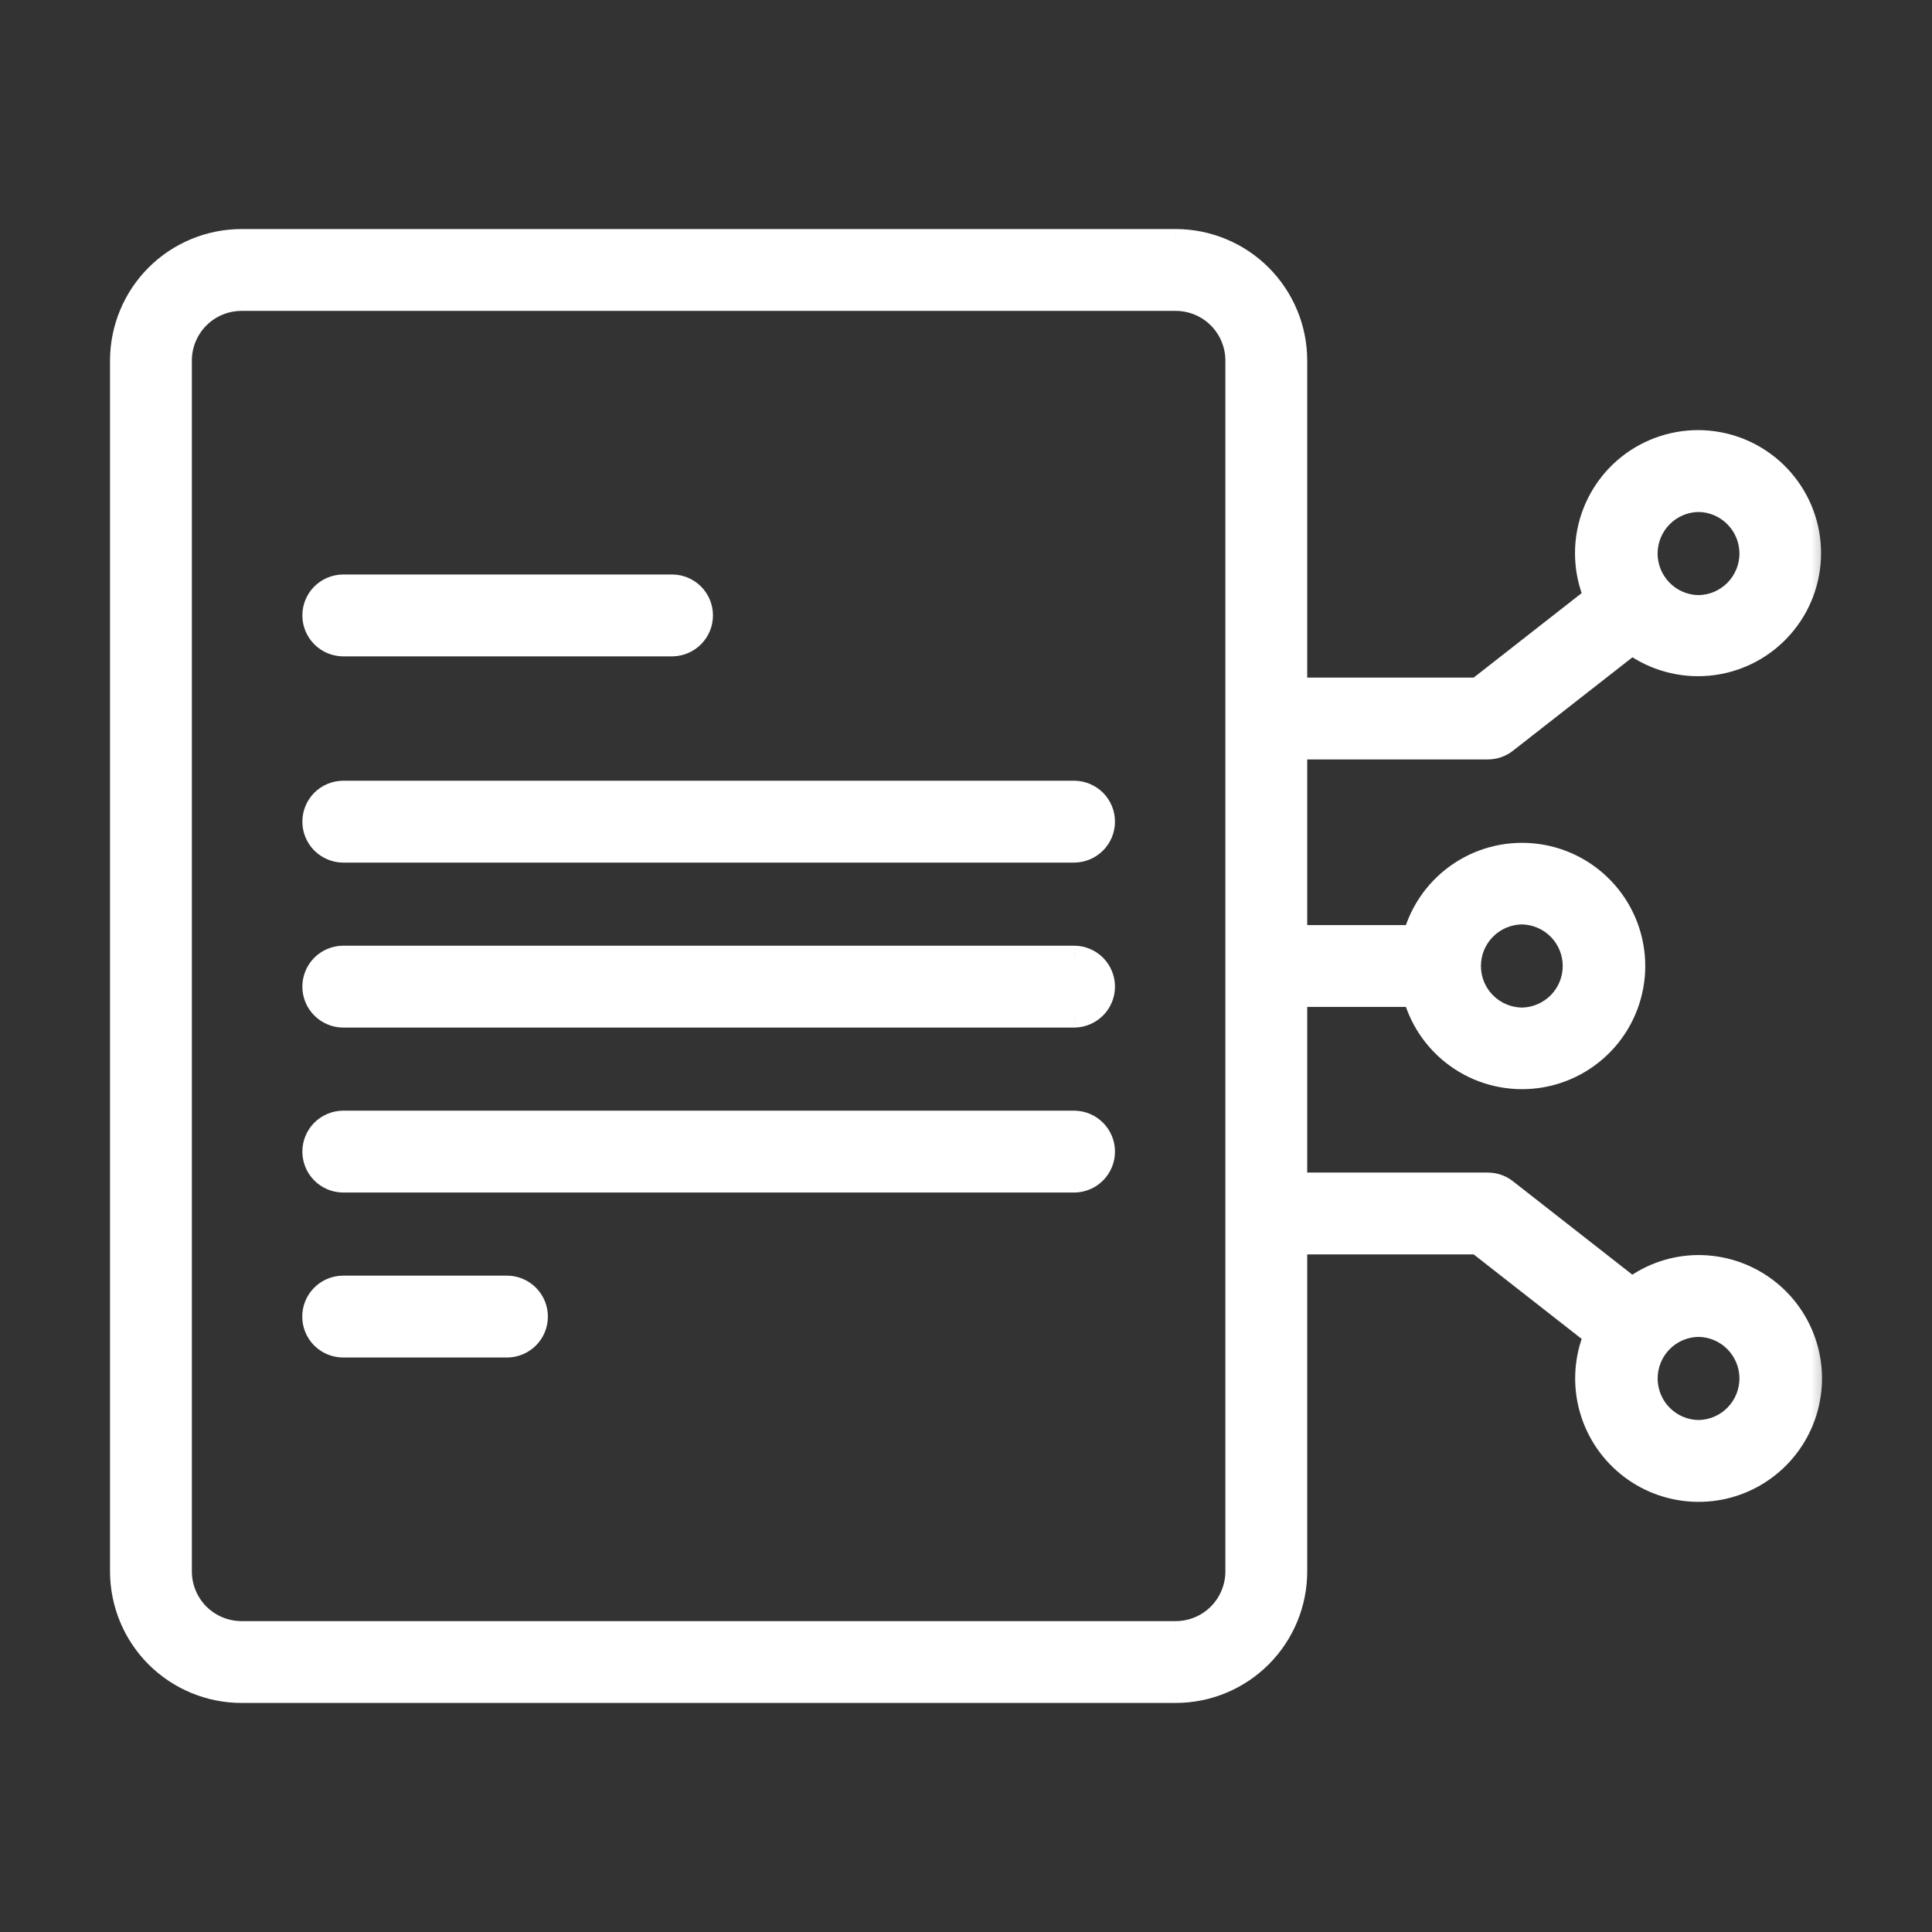
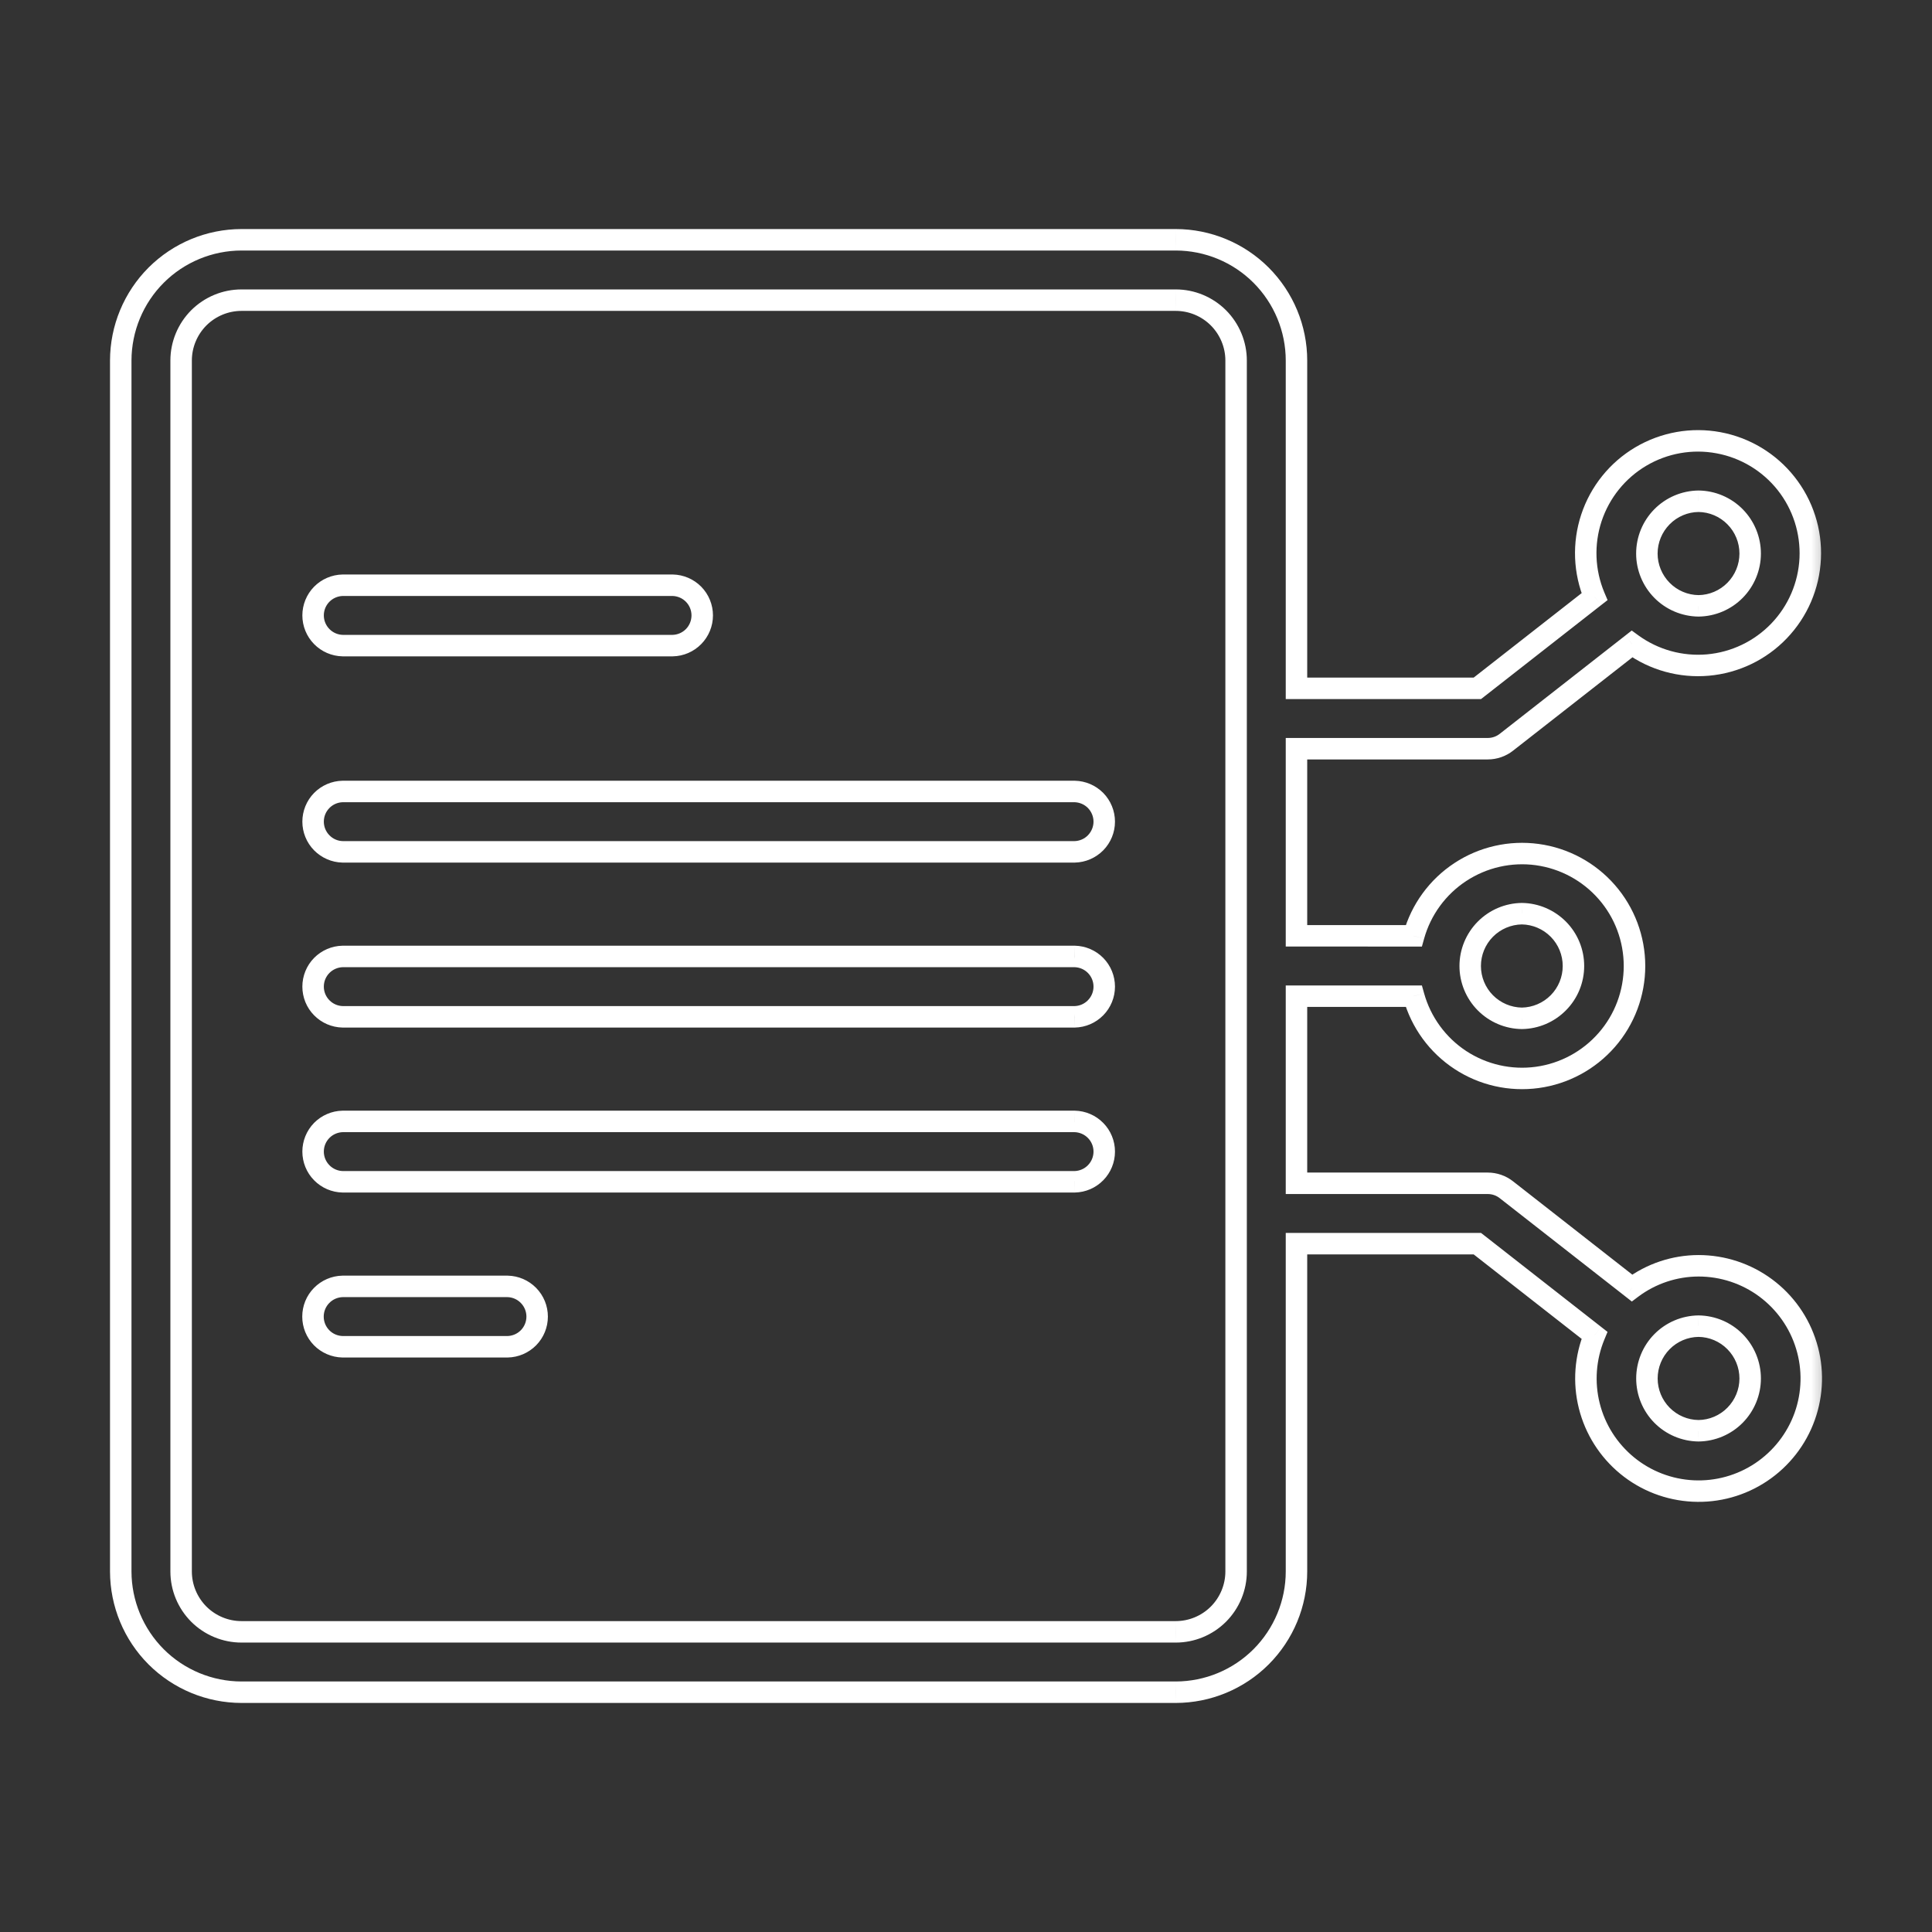
<svg xmlns="http://www.w3.org/2000/svg" width="36" height="36" viewBox="0 0 36 36" fill="none">
  <rect x="0" y="0" width="36" height="36" fill="#333333" stroke="none" />
  <mask id="path-1-outside-1_715_1289" maskUnits="userSpaceOnUse" x="1.25" y="3.468" width="33" height="29" fill="black">
    <rect fill="white" x="1.25" y="3.468" width="33" height="29" />
-     <path fill-rule="evenodd" clip-rule="evenodd" d="M30.41 24C30.768 23.732 31.203 23.587 31.65 23.586C32.1 23.586 32.539 23.73 32.901 23.998C33.263 24.267 33.529 24.644 33.66 25.075C33.791 25.506 33.779 25.968 33.628 26.392C33.476 26.817 33.192 27.181 32.818 27.431C32.443 27.681 31.998 27.805 31.548 27.783C31.098 27.761 30.667 27.595 30.319 27.309C29.971 27.023 29.723 26.633 29.614 26.196C29.505 25.759 29.538 25.298 29.711 24.882L27.528 23.174H24.158V29.282C24.158 29.879 23.92 30.451 23.499 30.872C23.077 31.294 22.505 31.531 21.908 31.532H4.5C3.903 31.531 3.332 31.294 2.91 30.872C2.488 30.451 2.251 29.879 2.25 29.282V6.718C2.251 6.121 2.488 5.55 2.91 5.128C3.332 4.706 3.903 4.469 4.5 4.468H21.908C22.505 4.469 23.077 4.706 23.499 5.128C23.92 5.55 24.158 6.121 24.158 6.718V12.826H27.528L29.711 11.118C29.515 10.652 29.495 10.13 29.654 9.65C29.812 9.17 30.14 8.763 30.575 8.506C31.011 8.249 31.525 8.158 32.022 8.25C32.519 8.342 32.966 8.611 33.281 9.008C33.595 9.404 33.755 9.901 33.73 10.406C33.707 10.912 33.5 11.391 33.15 11.756C32.8 12.121 32.329 12.347 31.826 12.392C31.322 12.437 30.819 12.297 30.41 12L28.069 13.832C27.97 13.909 27.848 13.951 27.722 13.951H24.158V17.438L26.343 17.438C26.479 16.95 26.788 16.528 27.211 16.249C27.634 15.971 28.144 15.856 28.645 15.924C29.147 15.993 29.607 16.241 29.94 16.623C30.273 17.004 30.456 17.494 30.456 18C30.456 18.506 30.273 18.996 29.94 19.377C29.607 19.759 29.147 20.007 28.645 20.076C28.144 20.144 27.634 20.029 27.211 19.751C26.788 19.473 26.479 19.05 26.343 18.562H24.158V22.049H27.722C27.848 22.049 27.97 22.091 28.069 22.168L30.41 24ZM29.038 17.315C28.858 17.133 28.613 17.029 28.357 17.025C28.101 17.029 27.856 17.133 27.676 17.315C27.496 17.498 27.395 17.744 27.395 18C27.395 18.256 27.496 18.502 27.676 18.685C27.856 18.867 28.101 18.971 28.357 18.975C28.613 18.971 28.858 18.867 29.038 18.685C29.218 18.502 29.319 18.256 29.319 18C29.319 17.744 29.218 17.498 29.038 17.315ZM32.331 9.63C32.151 9.447 31.906 9.343 31.65 9.34C31.393 9.343 31.149 9.447 30.968 9.63C30.788 9.812 30.687 10.058 30.687 10.315C30.687 10.571 30.788 10.817 30.968 10.999C31.149 11.182 31.393 11.286 31.65 11.289C31.906 11.286 32.151 11.182 32.331 10.999C32.511 10.817 32.612 10.571 32.612 10.315C32.612 10.058 32.511 9.812 32.331 9.63ZM4.5 30.407H21.908C22.207 30.407 22.492 30.288 22.703 30.077C22.914 29.866 23.033 29.58 23.033 29.282C23.033 28.009 23.033 26.042 23.033 24.036C23.033 21.757 23.033 19.427 23.033 18.003V6.718C23.033 6.42 22.914 6.134 22.703 5.923C22.492 5.712 22.207 5.593 21.908 5.593H4.5C4.202 5.593 3.916 5.712 3.705 5.923C3.494 6.134 3.375 6.42 3.375 6.718V29.282C3.375 29.58 3.494 29.866 3.705 30.077C3.916 30.288 4.202 30.407 4.5 30.407ZM30.969 26.37C31.149 26.553 31.393 26.657 31.65 26.66C31.906 26.657 32.151 26.553 32.331 26.37C32.511 26.188 32.612 25.942 32.612 25.686C32.612 25.429 32.511 25.183 32.331 25.001C32.151 24.818 31.906 24.714 31.65 24.711C31.393 24.714 31.149 24.818 30.969 25.001C30.789 25.183 30.688 25.429 30.688 25.686C30.688 25.942 30.789 26.188 30.969 26.37ZM12.534 12.03H6.385C6.238 12.027 6.098 11.966 5.995 11.861C5.892 11.756 5.834 11.614 5.834 11.467C5.834 11.32 5.892 11.178 5.995 11.073C6.098 10.968 6.238 10.908 6.385 10.905H12.534C12.681 10.908 12.821 10.968 12.924 11.073C13.027 11.178 13.085 11.32 13.085 11.467C13.085 11.614 13.027 11.756 12.924 11.861C12.821 11.966 12.681 12.027 12.534 12.03ZM6.385 14.748H20.024C20.172 14.751 20.312 14.811 20.415 14.916C20.518 15.021 20.576 15.163 20.576 15.31C20.576 15.457 20.518 15.599 20.415 15.704C20.312 15.809 20.172 15.87 20.024 15.873H6.385C6.238 15.87 6.098 15.809 5.995 15.704C5.892 15.599 5.834 15.457 5.834 15.31C5.834 15.163 5.892 15.021 5.995 14.916C6.098 14.811 6.238 14.751 6.385 14.748ZM20.024 17.822H6.385C6.238 17.825 6.098 17.885 5.995 17.99C5.892 18.096 5.834 18.237 5.834 18.384C5.834 18.532 5.892 18.673 5.995 18.778C6.098 18.883 6.238 18.944 6.385 18.947H20.024C20.172 18.944 20.312 18.883 20.415 18.778C20.518 18.673 20.576 18.532 20.576 18.384C20.576 18.237 20.518 18.096 20.415 17.99C20.312 17.885 20.172 17.825 20.024 17.822ZM6.385 20.896H20.024C20.172 20.899 20.312 20.959 20.415 21.065C20.518 21.17 20.576 21.311 20.576 21.458C20.576 21.606 20.518 21.747 20.415 21.852C20.312 21.957 20.172 22.018 20.024 22.021H6.385C6.238 22.018 6.098 21.957 5.995 21.852C5.892 21.747 5.834 21.606 5.834 21.458C5.834 21.311 5.892 21.17 5.995 21.064C6.098 20.959 6.238 20.899 6.385 20.896ZM9.458 23.97H6.384C6.236 23.973 6.096 24.034 5.993 24.139C5.89 24.244 5.832 24.386 5.832 24.533C5.832 24.68 5.89 24.822 5.993 24.927C6.096 25.032 6.237 25.093 6.384 25.095H9.458C9.605 25.092 9.745 25.032 9.848 24.927C9.951 24.822 10.009 24.68 10.009 24.533C10.009 24.386 9.951 24.244 9.848 24.139C9.745 24.034 9.605 23.973 9.458 23.97Z" />
  </mask>
-   <path fill-rule="evenodd" clip-rule="evenodd" d="M30.41 24C30.768 23.732 31.203 23.587 31.65 23.586C32.1 23.586 32.539 23.73 32.901 23.998C33.263 24.267 33.529 24.644 33.66 25.075C33.791 25.506 33.779 25.968 33.628 26.392C33.476 26.817 33.192 27.181 32.818 27.431C32.443 27.681 31.998 27.805 31.548 27.783C31.098 27.761 30.667 27.595 30.319 27.309C29.971 27.023 29.723 26.633 29.614 26.196C29.505 25.759 29.538 25.298 29.711 24.882L27.528 23.174H24.158V29.282C24.158 29.879 23.92 30.451 23.499 30.872C23.077 31.294 22.505 31.531 21.908 31.532H4.5C3.903 31.531 3.332 31.294 2.91 30.872C2.488 30.451 2.251 29.879 2.25 29.282V6.718C2.251 6.121 2.488 5.55 2.91 5.128C3.332 4.706 3.903 4.469 4.5 4.468H21.908C22.505 4.469 23.077 4.706 23.499 5.128C23.92 5.55 24.158 6.121 24.158 6.718V12.826H27.528L29.711 11.118C29.515 10.652 29.495 10.13 29.654 9.65C29.812 9.17 30.14 8.763 30.575 8.506C31.011 8.249 31.525 8.158 32.022 8.25C32.519 8.342 32.966 8.611 33.281 9.008C33.595 9.404 33.755 9.901 33.73 10.406C33.707 10.912 33.5 11.391 33.15 11.756C32.8 12.121 32.329 12.347 31.826 12.392C31.322 12.437 30.819 12.297 30.41 12L28.069 13.832C27.97 13.909 27.848 13.951 27.722 13.951H24.158V17.438L26.343 17.438C26.479 16.95 26.788 16.528 27.211 16.249C27.634 15.971 28.144 15.856 28.645 15.924C29.147 15.993 29.607 16.241 29.94 16.623C30.273 17.004 30.456 17.494 30.456 18C30.456 18.506 30.273 18.996 29.94 19.377C29.607 19.759 29.147 20.007 28.645 20.076C28.144 20.144 27.634 20.029 27.211 19.751C26.788 19.473 26.479 19.05 26.343 18.562H24.158V22.049H27.722C27.848 22.049 27.97 22.091 28.069 22.168L30.41 24ZM29.038 17.315C28.858 17.133 28.613 17.029 28.357 17.025C28.101 17.029 27.856 17.133 27.676 17.315C27.496 17.498 27.395 17.744 27.395 18C27.395 18.256 27.496 18.502 27.676 18.685C27.856 18.867 28.101 18.971 28.357 18.975C28.613 18.971 28.858 18.867 29.038 18.685C29.218 18.502 29.319 18.256 29.319 18C29.319 17.744 29.218 17.498 29.038 17.315ZM32.331 9.63C32.151 9.447 31.906 9.343 31.65 9.34C31.393 9.343 31.149 9.447 30.968 9.63C30.788 9.812 30.687 10.058 30.687 10.315C30.687 10.571 30.788 10.817 30.968 10.999C31.149 11.182 31.393 11.286 31.65 11.289C31.906 11.286 32.151 11.182 32.331 10.999C32.511 10.817 32.612 10.571 32.612 10.315C32.612 10.058 32.511 9.812 32.331 9.63ZM4.5 30.407H21.908C22.207 30.407 22.492 30.288 22.703 30.077C22.914 29.866 23.033 29.58 23.033 29.282C23.033 28.009 23.033 26.042 23.033 24.036C23.033 21.757 23.033 19.427 23.033 18.003V6.718C23.033 6.42 22.914 6.134 22.703 5.923C22.492 5.712 22.207 5.593 21.908 5.593H4.5C4.202 5.593 3.916 5.712 3.705 5.923C3.494 6.134 3.375 6.42 3.375 6.718V29.282C3.375 29.58 3.494 29.866 3.705 30.077C3.916 30.288 4.202 30.407 4.5 30.407ZM30.969 26.37C31.149 26.553 31.393 26.657 31.65 26.66C31.906 26.657 32.151 26.553 32.331 26.37C32.511 26.188 32.612 25.942 32.612 25.686C32.612 25.429 32.511 25.183 32.331 25.001C32.151 24.818 31.906 24.714 31.65 24.711C31.393 24.714 31.149 24.818 30.969 25.001C30.789 25.183 30.688 25.429 30.688 25.686C30.688 25.942 30.789 26.188 30.969 26.37ZM12.534 12.03H6.385C6.238 12.027 6.098 11.966 5.995 11.861C5.892 11.756 5.834 11.614 5.834 11.467C5.834 11.32 5.892 11.178 5.995 11.073C6.098 10.968 6.238 10.908 6.385 10.905H12.534C12.681 10.908 12.821 10.968 12.924 11.073C13.027 11.178 13.085 11.32 13.085 11.467C13.085 11.614 13.027 11.756 12.924 11.861C12.821 11.966 12.681 12.027 12.534 12.03ZM6.385 14.748H20.024C20.172 14.751 20.312 14.811 20.415 14.916C20.518 15.021 20.576 15.163 20.576 15.31C20.576 15.457 20.518 15.599 20.415 15.704C20.312 15.809 20.172 15.87 20.024 15.873H6.385C6.238 15.87 6.098 15.809 5.995 15.704C5.892 15.599 5.834 15.457 5.834 15.31C5.834 15.163 5.892 15.021 5.995 14.916C6.098 14.811 6.238 14.751 6.385 14.748ZM20.024 17.822H6.385C6.238 17.825 6.098 17.885 5.995 17.99C5.892 18.096 5.834 18.237 5.834 18.384C5.834 18.532 5.892 18.673 5.995 18.778C6.098 18.883 6.238 18.944 6.385 18.947H20.024C20.172 18.944 20.312 18.883 20.415 18.778C20.518 18.673 20.576 18.532 20.576 18.384C20.576 18.237 20.518 18.096 20.415 17.99C20.312 17.885 20.172 17.825 20.024 17.822ZM6.385 20.896H20.024C20.172 20.899 20.312 20.959 20.415 21.065C20.518 21.17 20.576 21.311 20.576 21.458C20.576 21.606 20.518 21.747 20.415 21.852C20.312 21.957 20.172 22.018 20.024 22.021H6.385C6.238 22.018 6.098 21.957 5.995 21.852C5.892 21.747 5.834 21.606 5.834 21.458C5.834 21.311 5.892 21.17 5.995 21.064C6.098 20.959 6.238 20.899 6.385 20.896ZM9.458 23.97H6.384C6.236 23.973 6.096 24.034 5.993 24.139C5.89 24.244 5.832 24.386 5.832 24.533C5.832 24.68 5.89 24.822 5.993 24.927C6.096 25.032 6.237 25.093 6.384 25.095H9.458C9.605 25.092 9.745 25.032 9.848 24.927C9.951 24.822 10.009 24.68 10.009 24.533C10.009 24.386 9.951 24.244 9.848 24.139C9.745 24.034 9.605 23.973 9.458 23.97Z" fill="white" />
  <path d="M31.65 23.586L31.649 23.386L31.649 23.386L31.65 23.586ZM30.41 24L30.286 24.157L30.407 24.252L30.529 24.16L30.41 24ZM33.66 25.075L33.851 25.017L33.851 25.017L33.66 25.075ZM33.628 26.392L33.44 26.325L33.44 26.325L33.628 26.392ZM32.818 27.431L32.929 27.597L32.929 27.597L32.818 27.431ZM29.614 26.196L29.808 26.147L29.808 26.147L29.614 26.196ZM29.711 24.882L29.896 24.958L29.954 24.818L29.834 24.724L29.711 24.882ZM27.528 23.174L27.651 23.016L27.597 22.974H27.528V23.174ZM24.158 23.174V22.974H23.958V23.174H24.158ZM24.158 29.282L24.358 29.282V29.282H24.158ZM23.499 30.872L23.357 30.731L23.357 30.731L23.499 30.872ZM21.908 31.532V31.732L21.909 31.732L21.908 31.532ZM4.5 31.532L4.5 31.732H4.5V31.532ZM2.91 30.872L3.051 30.731L3.051 30.731L2.91 30.872ZM2.25 29.282L2.05 29.282L2.05 29.282L2.25 29.282ZM2.25 6.718L2.05 6.718V6.718H2.25ZM2.91 5.128L3.051 5.269L3.051 5.269L2.91 5.128ZM4.5 4.468L4.5 4.268L4.5 4.268L4.5 4.468ZM21.908 4.468L21.909 4.268H21.908V4.468ZM23.499 5.128L23.357 5.269L23.357 5.269L23.499 5.128ZM24.158 6.718L24.358 6.718L24.358 6.718L24.158 6.718ZM24.158 12.826H23.958V13.026H24.158V12.826ZM27.528 12.826V13.026H27.597L27.651 12.984L27.528 12.826ZM29.711 11.118L29.834 11.276L29.955 11.182L29.895 11.041L29.711 11.118ZM29.654 9.65L29.843 9.713L29.843 9.713L29.654 9.65ZM30.575 8.506L30.677 8.678L30.677 8.678L30.575 8.506ZM33.281 9.008L33.437 8.884L33.437 8.884L33.281 9.008ZM33.73 10.406L33.531 10.397L33.531 10.397L33.73 10.406ZM30.41 12L30.527 11.838L30.405 11.749L30.286 11.842L30.41 12ZM28.069 13.832L27.945 13.674L27.945 13.674L28.069 13.832ZM27.722 13.951L27.722 13.751H27.722V13.951ZM24.158 13.951V13.751H23.958V13.951H24.158ZM24.158 17.438H23.958V17.637L24.158 17.637L24.158 17.438ZM26.343 17.438L26.343 17.638L26.495 17.638L26.536 17.491L26.343 17.438ZM27.211 16.249L27.32 16.417L27.32 16.417L27.211 16.249ZM28.645 15.924L28.672 15.726L28.672 15.726L28.645 15.924ZM29.94 16.623L30.091 16.491L30.091 16.491L29.94 16.623ZM29.94 19.377L29.789 19.246L29.789 19.246L29.94 19.377ZM28.645 20.076L28.672 20.274L28.672 20.274L28.645 20.076ZM27.211 19.751L27.101 19.918L27.101 19.918L27.211 19.751ZM26.343 18.562L26.536 18.509L26.495 18.363H26.343V18.562ZM24.158 18.562V18.363H23.958V18.562H24.158ZM24.158 22.049H23.958V22.249H24.158V22.049ZM27.722 22.049L27.722 22.249L27.722 22.249L27.722 22.049ZM28.069 22.168L27.945 22.326L27.945 22.326L28.069 22.168ZM28.357 17.025L28.36 16.825L28.355 16.825L28.357 17.025ZM29.038 17.315L28.896 17.456L28.896 17.456L29.038 17.315ZM27.676 18.685L27.818 18.544L27.818 18.544L27.676 18.685ZM28.357 18.975L28.355 19.175L28.36 19.175L28.357 18.975ZM29.038 18.685L29.18 18.825L29.18 18.825L29.038 18.685ZM31.65 9.34L31.652 9.14L31.647 9.14L31.65 9.34ZM32.331 9.63L32.473 9.489L32.473 9.489L32.331 9.63ZM30.968 9.63L31.111 9.77L31.111 9.77L30.968 9.63ZM30.687 10.315L30.887 10.315L30.887 10.315L30.687 10.315ZM30.968 10.999L31.111 10.859L31.111 10.859L30.968 10.999ZM31.65 11.289L31.647 11.489L31.652 11.489L31.65 11.289ZM32.612 10.315L32.812 10.315L32.812 10.315L32.612 10.315ZM21.908 30.407L21.908 30.607L21.909 30.607L21.908 30.407ZM4.5 30.407L4.5 30.607H4.5V30.407ZM23.033 29.282L23.233 29.282L23.233 29.282L23.033 29.282ZM23.033 24.036L22.833 24.036L22.833 24.036L23.033 24.036ZM23.033 18.003L22.833 18.003L22.833 18.003L23.033 18.003ZM23.033 6.718L23.233 6.718L23.233 6.718L23.033 6.718ZM21.908 5.593L21.909 5.393H21.908V5.593ZM4.5 5.593L4.5 5.393L4.5 5.393L4.5 5.593ZM3.705 5.923L3.846 6.064L3.846 6.064L3.705 5.923ZM3.375 6.718L3.175 6.718V6.718H3.375ZM3.375 29.282L3.175 29.282L3.175 29.282L3.375 29.282ZM3.705 30.077L3.846 29.936L3.846 29.936L3.705 30.077ZM31.65 26.66L31.647 26.86L31.652 26.86L31.65 26.66ZM31.65 24.711L31.652 24.511L31.647 24.511L31.65 24.711ZM30.688 25.686L30.488 25.686L30.488 25.686L30.688 25.686ZM6.385 12.03L6.382 12.23H6.385V12.03ZM12.534 12.03V12.23L12.538 12.23L12.534 12.03ZM6.385 10.905V10.705L6.382 10.705L6.385 10.905ZM12.534 10.905L12.538 10.705H12.534V10.905ZM12.924 11.073L13.067 10.933L13.067 10.933L12.924 11.073ZM13.085 11.467L12.885 11.467L12.885 11.467L13.085 11.467ZM12.924 11.861L12.782 11.721L12.782 11.721L12.924 11.861ZM20.024 14.748L20.028 14.548H20.024V14.748ZM6.385 14.748L6.385 14.548L6.381 14.548L6.385 14.748ZM20.024 15.873L20.024 16.073L20.028 16.073L20.024 15.873ZM6.385 15.873L6.381 16.073H6.385V15.873ZM5.995 15.704L5.852 15.844L5.852 15.844L5.995 15.704ZM5.834 15.31L6.034 15.31L5.834 15.31ZM5.995 14.916L5.852 14.776L5.852 14.776L5.995 14.916ZM6.385 17.822L6.385 17.622L6.381 17.622L6.385 17.822ZM20.024 17.822L20.029 17.622H20.024V17.822ZM5.995 17.99L6.138 18.13L6.138 18.13L5.995 17.99ZM5.995 18.778L6.138 18.638L6.138 18.638L5.995 18.778ZM6.385 18.947L6.382 19.147H6.385V18.947ZM20.024 18.947V19.147L20.029 19.147L20.024 18.947ZM20.415 18.778L20.558 18.918L20.558 18.918L20.415 18.778ZM20.415 17.99L20.558 17.85L20.558 17.85L20.415 17.99ZM20.024 20.896L20.029 20.696H20.024V20.896ZM6.385 20.896L6.385 20.696L6.381 20.696L6.385 20.896ZM20.415 21.065L20.272 21.205L20.272 21.205L20.415 21.065ZM20.415 21.852L20.272 21.712L20.272 21.712L20.415 21.852ZM20.024 22.021V22.221L20.029 22.221L20.024 22.021ZM6.385 22.021L6.382 22.221H6.385V22.021ZM5.995 21.852L6.138 21.712L6.138 21.712L5.995 21.852ZM5.995 21.064L5.852 20.924L5.852 20.924L5.995 21.064ZM6.384 23.97L6.384 23.77L6.38 23.77L6.384 23.97ZM9.458 23.97L9.462 23.77H9.458V23.97ZM5.993 24.139L6.136 24.279L6.136 24.279L5.993 24.139ZM5.993 24.927L5.85 25.067L5.85 25.067L5.993 24.927ZM6.384 25.095L6.38 25.295H6.384V25.095ZM9.458 25.095V25.295L9.462 25.295L9.458 25.095ZM9.848 24.927L9.705 24.787L9.705 24.787L9.848 24.927ZM9.848 24.139L9.705 24.279L9.705 24.279L9.848 24.139ZM31.649 23.386C31.159 23.387 30.682 23.546 30.29 23.84L30.529 24.16C30.853 23.918 31.246 23.787 31.65 23.786L31.649 23.386ZM33.02 23.838C32.623 23.544 32.143 23.386 31.649 23.386L31.65 23.786C32.057 23.786 32.454 23.916 32.782 24.159L33.02 23.838ZM33.851 25.017C33.708 24.545 33.416 24.131 33.02 23.838L32.782 24.159C33.109 24.402 33.35 24.743 33.468 25.133L33.851 25.017ZM33.816 26.46C33.982 25.995 33.995 25.489 33.851 25.017L33.468 25.133C33.587 25.523 33.577 25.941 33.44 26.325L33.816 26.46ZM32.929 27.597C33.339 27.323 33.65 26.924 33.816 26.46L33.44 26.325C33.302 26.709 33.045 27.038 32.706 27.265L32.929 27.597ZM31.538 27.982C32.031 28.007 32.519 27.872 32.929 27.597L32.706 27.265C32.368 27.491 31.965 27.603 31.558 27.583L31.538 27.982ZM30.192 27.463C30.573 27.776 31.045 27.958 31.538 27.982L31.558 27.583C31.151 27.563 30.761 27.413 30.446 27.154L30.192 27.463ZM29.42 26.244C29.54 26.723 29.811 27.15 30.192 27.463L30.446 27.154C30.131 26.895 29.907 26.543 29.808 26.147L29.42 26.244ZM29.526 24.805C29.337 25.261 29.3 25.766 29.42 26.244L29.808 26.147C29.709 25.752 29.74 25.335 29.896 24.958L29.526 24.805ZM27.405 23.331L29.588 25.039L29.834 24.724L27.651 23.016L27.405 23.331ZM24.158 23.374H27.528V22.974H24.158V23.374ZM24.358 29.282V23.174H23.958V29.282H24.358ZM23.64 31.014C24.099 30.555 24.358 29.932 24.358 29.282L23.958 29.282C23.958 29.825 23.741 30.346 23.357 30.731L23.64 31.014ZM21.909 31.732C22.558 31.731 23.181 31.473 23.64 31.014L23.357 30.731C22.973 31.115 22.452 31.331 21.908 31.332L21.909 31.732ZM4.5 31.732H21.908V31.332H4.5V31.732ZM2.768 31.014C3.228 31.473 3.85 31.731 4.5 31.732L4.5 31.332C3.957 31.331 3.435 31.115 3.051 30.731L2.768 31.014ZM2.05 29.282C2.051 29.932 2.309 30.555 2.768 31.014L3.051 30.731C2.667 30.346 2.451 29.825 2.45 29.282L2.05 29.282ZM2.05 6.718V29.282H2.45V6.718H2.05ZM2.768 4.986C2.309 5.446 2.051 6.068 2.05 6.718L2.45 6.718C2.451 6.175 2.667 5.653 3.051 5.269L2.768 4.986ZM4.5 4.268C3.85 4.269 3.228 4.527 2.768 4.986L3.051 5.269C3.435 4.885 3.957 4.669 4.5 4.668L4.5 4.268ZM21.908 4.268H4.5V4.668H21.908V4.268ZM23.64 4.986C23.181 4.527 22.558 4.269 21.909 4.268L21.908 4.668C22.452 4.669 22.973 4.885 23.357 5.269L23.64 4.986ZM24.358 6.718C24.358 6.068 24.099 5.446 23.64 4.986L23.357 5.269C23.741 5.653 23.958 6.175 23.958 6.718L24.358 6.718ZM24.358 12.826V6.718H23.958V12.826H24.358ZM27.528 12.626H24.158V13.026H27.528V12.626ZM29.588 10.961L27.405 12.669L27.651 12.984L29.834 11.276L29.588 10.961ZM29.464 9.587C29.29 10.114 29.312 10.685 29.527 11.196L29.895 11.041C29.718 10.619 29.7 10.147 29.843 9.713L29.464 9.587ZM30.473 8.334C29.996 8.616 29.638 9.061 29.464 9.587L29.843 9.713C29.987 9.279 30.283 8.911 30.677 8.678L30.473 8.334ZM32.058 8.053C31.514 7.952 30.951 8.052 30.473 8.334L30.677 8.678C31.071 8.445 31.536 8.363 31.985 8.447L32.058 8.053ZM33.437 8.884C33.093 8.449 32.603 8.154 32.058 8.053L31.985 8.447C32.435 8.53 32.84 8.774 33.124 9.132L33.437 8.884ZM33.93 10.416C33.957 9.862 33.781 9.318 33.437 8.884L33.124 9.132C33.408 9.491 33.552 9.94 33.531 10.397L33.93 10.416ZM33.294 11.895C33.678 11.495 33.904 10.97 33.93 10.416L33.531 10.397C33.509 10.854 33.323 11.288 33.006 11.618L33.294 11.895ZM31.843 12.591C32.395 12.542 32.911 12.295 33.294 11.895L33.006 11.618C32.689 11.948 32.264 12.152 31.808 12.193L31.843 12.591ZM30.292 12.162C30.74 12.488 31.291 12.64 31.843 12.591L31.808 12.193C31.352 12.233 30.897 12.107 30.527 11.838L30.292 12.162ZM28.192 13.989L30.533 12.158L30.286 11.842L27.945 13.674L28.192 13.989ZM27.722 14.151C27.892 14.151 28.058 14.094 28.192 13.989L27.945 13.674C27.882 13.724 27.803 13.751 27.722 13.751L27.722 14.151ZM24.158 14.151H27.722V13.751H24.158V14.151ZM24.358 17.438V13.951H23.958V17.438H24.358ZM26.343 17.238L24.158 17.238L24.158 17.637L26.343 17.638L26.343 17.238ZM27.101 16.082C26.637 16.387 26.3 16.849 26.151 17.384L26.536 17.491C26.659 17.05 26.938 16.668 27.32 16.417L27.101 16.082ZM28.672 15.726C28.123 15.651 27.564 15.777 27.101 16.082L27.32 16.417C27.703 16.165 28.164 16.06 28.618 16.122L28.672 15.726ZM30.091 16.491C29.726 16.073 29.222 15.801 28.672 15.726L28.618 16.122C29.072 16.185 29.488 16.409 29.789 16.754L30.091 16.491ZM30.657 18C30.657 17.445 30.456 16.909 30.091 16.491L29.789 16.754C30.091 17.099 30.256 17.542 30.256 18H30.657ZM30.091 19.509C30.456 19.091 30.657 18.555 30.657 18H30.256C30.256 18.458 30.091 18.901 29.789 19.246L30.091 19.509ZM28.672 20.274C29.222 20.199 29.726 19.927 30.091 19.509L29.789 19.246C29.488 19.591 29.072 19.816 28.618 19.878L28.672 20.274ZM27.101 19.918C27.564 20.223 28.123 20.349 28.672 20.274L28.618 19.878C28.164 19.94 27.703 19.835 27.32 19.584L27.101 19.918ZM26.151 18.616C26.3 19.151 26.637 19.613 27.101 19.918L27.32 19.584C26.938 19.332 26.659 18.95 26.536 18.509L26.151 18.616ZM24.158 18.762H26.343V18.363H24.158V18.762ZM24.358 22.049V18.562H23.958V22.049H24.358ZM27.722 21.849H24.158V22.249H27.722V21.849ZM28.192 22.011C28.058 21.906 27.892 21.849 27.722 21.849L27.722 22.249C27.803 22.249 27.882 22.276 27.945 22.326L28.192 22.011ZM30.533 23.843L28.192 22.011L27.945 22.326L30.286 24.157L30.533 23.843ZM28.355 17.225C28.558 17.228 28.753 17.311 28.896 17.456L29.181 17.175C28.963 16.955 28.669 16.829 28.36 16.825L28.355 17.225ZM27.818 17.456C27.961 17.311 28.156 17.228 28.36 17.225L28.355 16.825C28.046 16.829 27.751 16.955 27.534 17.175L27.818 17.456ZM27.595 18C27.595 17.796 27.675 17.601 27.818 17.456L27.534 17.175C27.317 17.395 27.195 17.691 27.195 18L27.595 18ZM27.818 18.544C27.675 18.399 27.595 18.204 27.595 18L27.195 18C27.195 18.309 27.317 18.605 27.534 18.825L27.818 18.544ZM28.36 18.775C28.156 18.772 27.961 18.689 27.818 18.544L27.534 18.825C27.751 19.045 28.046 19.171 28.355 19.175L28.36 18.775ZM28.896 18.544C28.753 18.689 28.558 18.772 28.355 18.775L28.36 19.175C28.669 19.171 28.963 19.045 29.18 18.825L28.896 18.544ZM29.119 18C29.119 18.204 29.039 18.399 28.896 18.544L29.18 18.825C29.398 18.605 29.519 18.309 29.519 18L29.119 18ZM28.896 17.456C29.039 17.601 29.119 17.796 29.119 18L29.519 18C29.519 17.691 29.398 17.395 29.181 17.175L28.896 17.456ZM31.647 9.54C31.851 9.542 32.045 9.625 32.188 9.77L32.473 9.489C32.256 9.269 31.961 9.144 31.652 9.14L31.647 9.54ZM31.111 9.77C31.254 9.625 31.448 9.542 31.652 9.54L31.647 9.14C31.338 9.144 31.043 9.269 30.826 9.489L31.111 9.77ZM30.887 10.315C30.887 10.111 30.968 9.915 31.111 9.77L30.826 9.489C30.609 9.709 30.487 10.005 30.487 10.315L30.887 10.315ZM31.111 10.859C30.968 10.714 30.887 10.518 30.887 10.315L30.487 10.315C30.487 10.623 30.609 10.92 30.826 11.14L31.111 10.859ZM31.652 11.089C31.448 11.087 31.254 11.004 31.111 10.859L30.826 11.14C31.043 11.36 31.338 11.485 31.647 11.489L31.652 11.089ZM32.188 10.859C32.045 11.004 31.851 11.087 31.647 11.089L31.652 11.489C31.961 11.485 32.256 11.36 32.473 11.14L32.188 10.859ZM32.412 10.315C32.412 10.518 32.331 10.714 32.188 10.859L32.473 11.14C32.69 10.92 32.812 10.623 32.812 10.315L32.412 10.315ZM32.188 9.77C32.332 9.915 32.412 10.111 32.412 10.315L32.812 10.315C32.812 10.006 32.69 9.709 32.473 9.489L32.188 9.77ZM21.908 30.207H4.5V30.607H21.908V30.207ZM22.562 29.936C22.389 30.109 22.153 30.207 21.908 30.207L21.909 30.607C22.26 30.607 22.596 30.467 22.845 30.219L22.562 29.936ZM22.833 29.282C22.833 29.527 22.735 29.762 22.562 29.936L22.845 30.219C23.093 29.97 23.233 29.634 23.233 29.282L22.833 29.282ZM22.833 24.036C22.833 26.042 22.833 28.009 22.833 29.282L23.233 29.282C23.233 28.009 23.233 26.042 23.233 24.036L22.833 24.036ZM22.833 18.003C22.833 19.427 22.833 21.757 22.833 24.036L23.233 24.036C23.233 21.757 23.233 19.427 23.233 18.003L22.833 18.003ZM22.833 6.718V18.003H23.233V6.718H22.833ZM22.562 6.064C22.735 6.238 22.833 6.473 22.833 6.718L23.233 6.718C23.233 6.367 23.093 6.03 22.845 5.781L22.562 6.064ZM21.908 5.793C22.153 5.793 22.389 5.891 22.562 6.064L22.845 5.781C22.596 5.533 22.26 5.393 21.909 5.393L21.908 5.793ZM4.5 5.793H21.908V5.393H4.5V5.793ZM3.846 6.064C4.02 5.891 4.255 5.793 4.5 5.793L4.5 5.393C4.148 5.393 3.812 5.533 3.563 5.781L3.846 6.064ZM3.575 6.718C3.575 6.473 3.673 6.238 3.846 6.064L3.563 5.781C3.315 6.03 3.175 6.367 3.175 6.718L3.575 6.718ZM3.575 29.282V6.718H3.175V29.282H3.575ZM3.846 29.936C3.673 29.762 3.575 29.527 3.575 29.282L3.175 29.282C3.175 29.634 3.315 29.97 3.563 30.219L3.846 29.936ZM4.5 30.207C4.255 30.207 4.02 30.109 3.846 29.936L3.563 30.219C3.812 30.467 4.148 30.607 4.5 30.607L4.5 30.207ZM31.652 26.46C31.448 26.458 31.254 26.375 31.111 26.23L30.826 26.511C31.043 26.731 31.338 26.856 31.647 26.86L31.652 26.46ZM32.188 26.23C32.045 26.375 31.851 26.458 31.647 26.46L31.652 26.86C31.961 26.856 32.256 26.731 32.473 26.511L32.188 26.23ZM32.412 25.686C32.412 25.889 32.331 26.085 32.188 26.23L32.473 26.511C32.69 26.291 32.812 25.994 32.812 25.686H32.412ZM32.188 25.141C32.331 25.286 32.412 25.482 32.412 25.686H32.812C32.812 25.377 32.69 25.08 32.473 24.86L32.188 25.141ZM31.647 24.911C31.851 24.913 32.045 24.996 32.188 25.141L32.473 24.86C32.256 24.64 31.961 24.515 31.652 24.511L31.647 24.911ZM31.111 25.141C31.254 24.996 31.448 24.913 31.652 24.911L31.647 24.511C31.338 24.515 31.043 24.64 30.826 24.86L31.111 25.141ZM30.888 25.686C30.888 25.482 30.968 25.286 31.111 25.141L30.826 24.86C30.609 25.08 30.488 25.377 30.488 25.686L30.888 25.686ZM31.111 26.23C30.968 26.085 30.888 25.889 30.888 25.686L30.488 25.686C30.488 25.994 30.609 26.291 30.826 26.511L31.111 26.23ZM6.385 12.23H12.534V11.83H6.385V12.23ZM5.852 12.001C5.992 12.144 6.182 12.226 6.382 12.23L6.389 11.83C6.295 11.828 6.204 11.789 6.138 11.721L5.852 12.001ZM5.634 11.467C5.634 11.667 5.712 11.858 5.852 12.001L6.138 11.721C6.071 11.653 6.034 11.562 6.034 11.467H5.634ZM5.852 10.933C5.712 11.076 5.634 11.268 5.634 11.467H6.034C6.034 11.372 6.071 11.281 6.138 11.213L5.852 10.933ZM6.382 10.705C6.182 10.709 5.992 10.791 5.852 10.933L6.138 11.213C6.204 11.146 6.295 11.107 6.389 11.105L6.382 10.705ZM12.534 10.705H6.385V11.105H12.534V10.705ZM13.067 10.933C12.927 10.791 12.737 10.709 12.538 10.705L12.53 11.105C12.625 11.107 12.715 11.146 12.781 11.213L13.067 10.933ZM13.285 11.467C13.285 11.268 13.207 11.076 13.067 10.933L12.781 11.213C12.848 11.281 12.885 11.372 12.885 11.467L13.285 11.467ZM13.067 12.001C13.207 11.858 13.285 11.667 13.285 11.467L12.885 11.467C12.885 11.562 12.848 11.653 12.782 11.721L13.067 12.001ZM12.538 12.23C12.737 12.226 12.927 12.144 13.067 12.001L12.782 11.721C12.715 11.789 12.625 11.828 12.53 11.83L12.538 12.23ZM20.024 14.548H6.385V14.948H20.024V14.548ZM20.558 14.776C20.418 14.634 20.228 14.552 20.028 14.548L20.02 14.948C20.115 14.95 20.206 14.989 20.272 15.056L20.558 14.776ZM20.776 15.31C20.776 15.111 20.698 14.919 20.558 14.776L20.272 15.056C20.338 15.124 20.376 15.215 20.376 15.31H20.776ZM20.558 15.844C20.698 15.701 20.776 15.51 20.776 15.31H20.376C20.376 15.405 20.338 15.496 20.272 15.564L20.558 15.844ZM20.028 16.073C20.228 16.069 20.418 15.986 20.558 15.844L20.272 15.564C20.206 15.632 20.115 15.671 20.02 15.673L20.028 16.073ZM6.385 16.073H20.024V15.673H6.385V16.073ZM5.852 15.844C5.992 15.986 6.182 16.069 6.381 16.073L6.389 15.673C6.294 15.671 6.204 15.632 6.138 15.564L5.852 15.844ZM5.634 15.31C5.634 15.51 5.712 15.701 5.852 15.844L6.138 15.564C6.071 15.496 6.034 15.405 6.034 15.31L5.634 15.31ZM5.852 14.776C5.712 14.919 5.634 15.111 5.634 15.31L6.034 15.31C6.034 15.215 6.071 15.124 6.138 15.056L5.852 14.776ZM6.381 14.548C6.182 14.552 5.992 14.634 5.852 14.776L6.138 15.056C6.204 14.989 6.294 14.95 6.389 14.948L6.381 14.548ZM6.385 18.022H20.024V17.622H6.385V18.022ZM6.138 18.13C6.204 18.063 6.295 18.024 6.389 18.022L6.381 17.622C6.182 17.626 5.992 17.708 5.852 17.85L6.138 18.13ZM6.034 18.384C6.034 18.289 6.071 18.198 6.138 18.13L5.852 17.85C5.712 17.993 5.634 18.185 5.634 18.384L6.034 18.384ZM6.138 18.638C6.071 18.57 6.034 18.479 6.034 18.384L5.634 18.384C5.634 18.584 5.712 18.776 5.852 18.918L6.138 18.638ZM6.389 18.747C6.295 18.745 6.204 18.706 6.138 18.638L5.852 18.918C5.992 19.061 6.182 19.143 6.382 19.147L6.389 18.747ZM20.024 18.747H6.385V19.147H20.024V18.747ZM20.272 18.638C20.206 18.706 20.116 18.745 20.021 18.747L20.029 19.147C20.228 19.143 20.418 19.061 20.558 18.918L20.272 18.638ZM20.376 18.384C20.376 18.479 20.339 18.57 20.272 18.638L20.558 18.918C20.698 18.776 20.776 18.584 20.776 18.384H20.376ZM20.272 18.13C20.339 18.198 20.376 18.289 20.376 18.384H20.776C20.776 18.185 20.698 17.993 20.558 17.85L20.272 18.13ZM20.021 18.022C20.116 18.024 20.206 18.063 20.272 18.13L20.558 17.85C20.418 17.708 20.228 17.626 20.029 17.622L20.021 18.022ZM20.024 20.696H6.385V21.096H20.024V20.696ZM20.558 20.925C20.418 20.782 20.228 20.7 20.029 20.696L20.02 21.096C20.115 21.098 20.206 21.137 20.272 21.205L20.558 20.925ZM20.776 21.458C20.776 21.259 20.698 21.067 20.558 20.925L20.272 21.205C20.339 21.272 20.376 21.363 20.376 21.458H20.776ZM20.558 21.992C20.698 21.85 20.776 21.658 20.776 21.458H20.376C20.376 21.553 20.339 21.644 20.272 21.712L20.558 21.992ZM20.029 22.221C20.228 22.217 20.418 22.135 20.558 21.992L20.272 21.712C20.206 21.78 20.115 21.819 20.02 21.821L20.029 22.221ZM6.385 22.221H20.024V21.821H6.385V22.221ZM5.852 21.992C5.992 22.135 6.182 22.217 6.382 22.221L6.389 21.821C6.295 21.819 6.204 21.78 6.138 21.712L5.852 21.992ZM5.634 21.458C5.634 21.658 5.712 21.85 5.852 21.992L6.138 21.712C6.071 21.644 6.034 21.553 6.034 21.458L5.634 21.458ZM5.852 20.924C5.712 21.067 5.634 21.259 5.634 21.458L6.034 21.458C6.034 21.363 6.071 21.272 6.138 21.204L5.852 20.924ZM6.381 20.696C6.182 20.7 5.992 20.782 5.852 20.924L6.138 21.204C6.204 21.137 6.295 21.098 6.389 21.096L6.381 20.696ZM6.384 24.17H9.458V23.77H6.384V24.17ZM6.136 24.279C6.202 24.211 6.293 24.172 6.388 24.17L6.38 23.77C6.18 23.774 5.99 23.856 5.85 23.999L6.136 24.279ZM6.032 24.533C6.032 24.438 6.069 24.347 6.136 24.279L5.85 23.999C5.71 24.141 5.632 24.333 5.632 24.533L6.032 24.533ZM6.136 24.787C6.069 24.719 6.032 24.628 6.032 24.533L5.632 24.533C5.632 24.733 5.71 24.924 5.85 25.067L6.136 24.787ZM6.388 24.895C6.293 24.893 6.202 24.855 6.136 24.787L5.85 25.067C5.99 25.209 6.18 25.291 6.38 25.295L6.388 24.895ZM9.458 24.895H6.384V25.295H9.458V24.895ZM9.705 24.787C9.639 24.854 9.549 24.893 9.454 24.895L9.462 25.295C9.661 25.291 9.851 25.209 9.991 25.067L9.705 24.787ZM9.809 24.533C9.809 24.628 9.772 24.719 9.705 24.787L9.991 25.067C10.131 24.924 10.209 24.733 10.209 24.533H9.809ZM9.705 24.279C9.772 24.347 9.809 24.438 9.809 24.533H10.209C10.209 24.333 10.131 24.142 9.991 23.999L9.705 24.279ZM9.454 24.17C9.549 24.172 9.639 24.211 9.705 24.279L9.991 23.999C9.851 23.856 9.661 23.774 9.462 23.77L9.454 24.17Z" fill="white" mask="url(#path-1-outside-1_715_1289)" />
</svg>